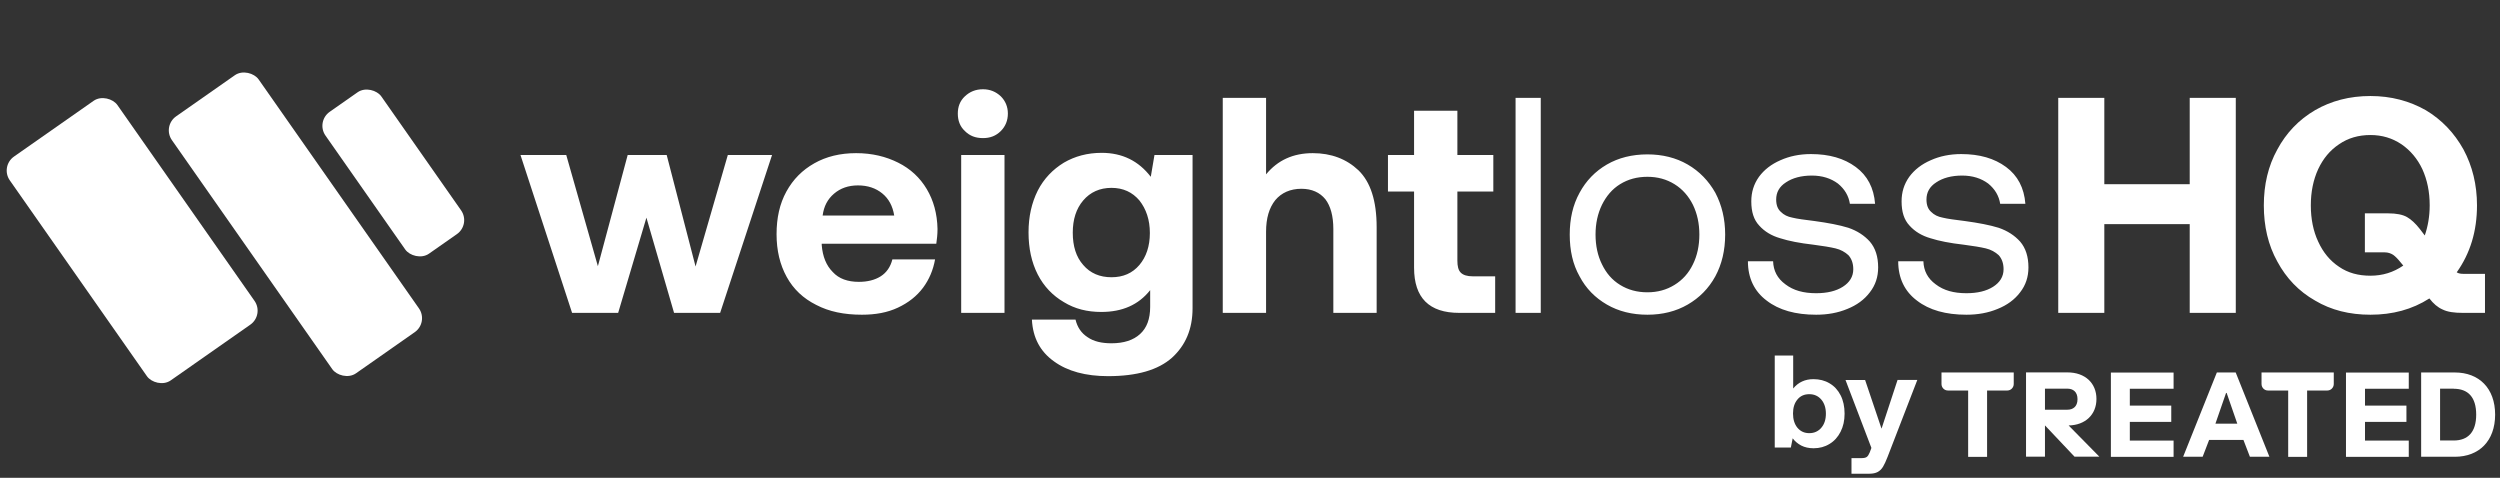
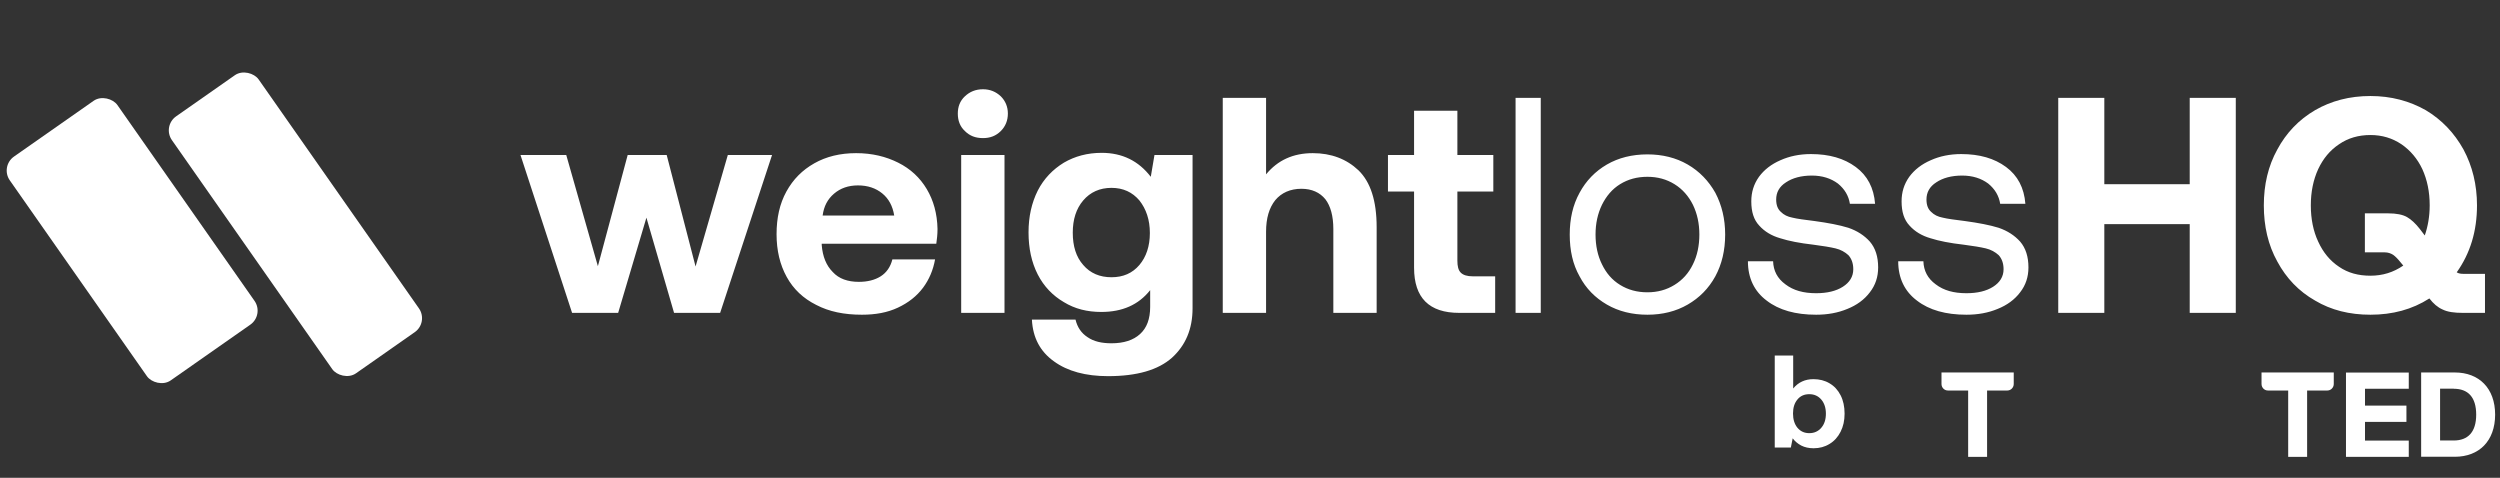
<svg xmlns="http://www.w3.org/2000/svg" width="293" height="56" viewBox="0 0 293 56" fill="none">
  <rect x="0" y="0" width="293" height="56" fill="#333333" stroke="none" />
  <rect y="19.498" width="15.393" height="32.025" rx="2" transform="rotate(-35 0 19.498)" fill="white" />
  <rect x="19" y="14.785" width="12.407" height="36.762" rx="2" transform="rotate(-35 19 14.785)" fill="white" />
-   <rect x="37" y="14.253" width="7.993" height="20.294" rx="2" transform="rotate(-35 37 14.253)" fill="white" />
  <path d="M215.718 46.325C216.029 46.931 216.185 47.655 216.185 48.477C216.185 49.298 216.029 49.983 215.718 50.599C215.406 51.215 214.978 51.695 214.423 52.027C213.869 52.37 213.246 52.536 212.555 52.536C212 52.536 211.523 52.428 211.114 52.223C210.706 52.008 210.365 51.724 210.102 51.372L209.888 52.448H208V41.669H210.161V45.532C210.764 44.799 211.552 44.437 212.535 44.437C213.236 44.437 213.869 44.593 214.423 44.926C214.978 45.249 215.406 45.718 215.718 46.325ZM213.995 48.486C213.995 47.812 213.82 47.264 213.46 46.833C213.1 46.413 212.633 46.198 212.049 46.198C211.465 46.198 210.998 46.403 210.657 46.824C210.307 47.244 210.141 47.782 210.141 48.467C210.141 49.152 210.316 49.709 210.657 50.13C211.007 50.55 211.465 50.766 212.049 50.766C212.633 50.766 213.1 50.55 213.46 50.13C213.82 49.709 213.995 49.161 213.995 48.477V48.486Z" fill="white" />
-   <path d="M220.527 50.208L222.395 44.525H224.711L221.218 53.563C221.033 54.042 220.857 54.423 220.692 54.697C220.527 54.971 220.322 55.177 220.069 55.314C219.816 55.45 219.495 55.519 219.096 55.519H216.994V53.69H218.191C218.463 53.69 218.668 53.641 218.784 53.553C218.911 53.465 219.028 53.279 219.135 53.015L219.329 52.497L216.293 44.535H218.59L220.507 50.218L220.527 50.208Z" fill="white" />
  <path d="M232.886 45.767V53.543H230.667V45.767H228.292C227.874 45.767 227.543 45.425 227.543 45.004V43.654H236.01V45.004C236.01 45.425 235.67 45.767 235.261 45.767H232.886Z" fill="white" />
  <path d="M270.394 45.767V53.543H268.175V45.767H265.8C265.382 45.767 265.051 45.425 265.051 45.004V43.654H273.518V45.004C273.518 45.425 273.177 45.767 272.769 45.767H270.394Z" fill="white" />
-   <path d="M242.444 49.865C244.4 49.826 245.704 48.594 245.704 46.755C245.704 44.916 244.39 43.645 242.308 43.645H237.451V53.523H239.67V49.856L243.135 53.523H246.045L242.434 49.856L242.444 49.865ZM239.67 48.026V45.552H242.308C242.93 45.552 243.485 45.894 243.485 46.784C243.485 47.674 242.93 48.017 242.308 48.017H239.67V48.026Z" fill="white" />
-   <path d="M254.744 43.654V45.562H249.615V47.537H254.472V49.445H249.615V51.636H254.744V53.543H247.396V43.664H254.744V43.654Z" fill="white" />
  <path d="M282.307 43.654V45.562H277.178V47.537H282.034V49.445H277.178V51.636H282.307V53.543H274.949V43.664H282.307V43.654Z" fill="white" />
-   <path d="M262.034 43.654H259.815L255.863 53.533H258.15L258.91 51.557H262.929L263.688 53.533H265.975L262.024 43.654H262.034ZM259.649 49.65L260.895 46.051H260.963L262.209 49.65H259.659H259.649Z" fill="white" />
  <path d="M287.709 53.533H283.758V43.654H287.709C290.541 43.654 292.429 45.503 292.429 48.594C292.429 51.685 290.541 53.533 287.709 53.533ZM287.573 45.552H285.977V51.626H287.573C289.247 51.626 290.21 50.638 290.21 48.594C290.21 46.55 289.257 45.562 287.573 45.562V45.552Z" fill="white" />
  <path d="M61 18.165H66.364L70.072 31.197L73.564 18.165H78.136L81.52 31.233L85.3 18.165H90.484L84.4 36.669H79L75.76 25.509L72.448 36.669H67.048L61 18.165ZM92.165 22.449C92.957 21.009 94.037 19.929 95.441 19.137C96.845 18.345 98.465 17.949 100.337 17.949C102.209 17.949 103.829 18.345 105.269 19.065C106.709 19.785 107.825 20.829 108.617 22.161C109.409 23.493 109.841 25.041 109.877 26.841C109.877 27.489 109.805 28.065 109.733 28.569H96.305V28.713C96.413 30.081 96.845 31.125 97.601 31.881C98.321 32.673 99.365 33.033 100.661 33.033C101.669 33.033 102.533 32.817 103.217 32.385C103.901 31.953 104.369 31.269 104.585 30.405H109.589C109.373 31.629 108.905 32.745 108.185 33.717C107.429 34.725 106.457 35.481 105.233 36.057C104.009 36.633 102.605 36.885 101.021 36.885C98.933 36.885 97.169 36.525 95.657 35.733C94.145 34.977 92.993 33.897 92.201 32.457C91.409 31.017 91.013 29.361 91.013 27.453C91.013 25.545 91.373 23.889 92.165 22.449ZM104.801 25.257C104.621 24.141 104.153 23.277 103.397 22.665C102.641 22.053 101.705 21.729 100.553 21.729C99.437 21.729 98.501 22.053 97.745 22.701C96.989 23.349 96.557 24.177 96.413 25.257H104.801ZM117.295 11.289C117.835 11.829 118.123 12.513 118.123 13.305C118.123 14.133 117.835 14.817 117.295 15.357C116.719 15.933 116.035 16.185 115.207 16.185C114.343 16.185 113.659 15.933 113.083 15.357C112.507 14.817 112.255 14.133 112.255 13.305C112.255 12.513 112.507 11.829 113.083 11.289C113.659 10.749 114.343 10.461 115.207 10.461C116.035 10.461 116.719 10.749 117.295 11.289ZM112.651 18.165H117.727V36.669H112.651V18.165ZM139.768 18.165V36.129C139.768 38.577 138.94 40.485 137.356 41.925C135.736 43.365 133.252 44.085 129.868 44.085C127.24 44.085 125.116 43.509 123.532 42.357C121.912 41.205 121.048 39.585 120.94 37.461H126.052C126.268 38.361 126.736 39.045 127.456 39.513C128.176 40.017 129.112 40.233 130.264 40.233C131.704 40.233 132.82 39.873 133.612 39.153C134.404 38.433 134.8 37.389 134.8 35.949V34.005C133.432 35.733 131.524 36.561 129.076 36.561C127.42 36.561 125.98 36.201 124.684 35.409C123.388 34.653 122.344 33.573 121.624 32.169C120.904 30.765 120.544 29.109 120.544 27.237C120.544 25.401 120.904 23.781 121.624 22.341C122.344 20.937 123.388 19.857 124.684 19.065C125.98 18.309 127.456 17.913 129.112 17.913C131.524 17.913 133.432 18.849 134.872 20.721L135.304 18.165H139.768ZM133.54 31.053C134.332 30.117 134.764 28.857 134.764 27.309C134.764 25.761 134.332 24.501 133.54 23.493C132.712 22.521 131.632 22.017 130.264 22.017C128.896 22.017 127.78 22.521 126.952 23.493C126.124 24.465 125.728 25.725 125.728 27.273C125.728 28.857 126.124 30.117 126.952 31.053C127.78 32.025 128.896 32.493 130.264 32.493C131.632 32.493 132.712 32.025 133.54 31.053ZM159.219 19.965C160.623 21.333 161.343 23.529 161.343 26.625V36.669H156.267V26.841C156.267 25.329 155.943 24.141 155.331 23.349C154.683 22.557 153.747 22.125 152.523 22.125C151.227 22.125 150.183 22.593 149.463 23.457C148.743 24.357 148.383 25.581 148.383 27.165V36.669H143.307V11.469H148.383V20.433C149.751 18.777 151.551 17.949 153.855 17.949C156.015 17.949 157.815 18.633 159.219 19.965ZM165.729 22.449H162.669V18.165H165.729V12.981H170.805V18.165H175.017V22.449H170.805V30.549C170.805 31.197 170.913 31.665 171.201 31.953C171.489 32.241 171.957 32.385 172.605 32.385H175.233V36.669H171.021C167.493 36.669 165.729 34.905 165.729 31.377V22.449ZM177.625 11.469H180.577V36.669H177.625V11.469ZM188.329 35.697C186.961 34.905 185.881 33.825 185.125 32.385C184.333 30.981 183.973 29.361 183.973 27.489C183.973 25.653 184.333 24.033 185.125 22.593C185.881 21.189 186.961 20.073 188.329 19.281C189.697 18.489 191.281 18.093 193.081 18.093C194.845 18.093 196.429 18.489 197.797 19.281C199.165 20.073 200.245 21.189 201.037 22.593C201.793 24.033 202.189 25.653 202.189 27.489C202.189 29.361 201.793 30.981 201.037 32.385C200.245 33.825 199.165 34.905 197.797 35.697C196.429 36.489 194.845 36.885 193.081 36.885C191.281 36.885 189.697 36.489 188.329 35.697ZM196.249 33.393C197.185 32.817 197.905 32.025 198.409 30.981C198.913 29.973 199.165 28.785 199.165 27.489C199.165 26.193 198.913 25.041 198.409 23.997C197.905 22.989 197.185 22.161 196.249 21.585C195.313 21.009 194.269 20.721 193.081 20.721C191.857 20.721 190.813 21.009 189.877 21.585C188.941 22.161 188.257 22.989 187.753 23.997C187.249 25.041 186.997 26.193 186.997 27.489C186.997 28.785 187.249 29.973 187.753 30.981C188.257 32.025 188.941 32.817 189.877 33.393C190.813 33.969 191.857 34.257 193.081 34.257C194.269 34.257 195.313 33.969 196.249 33.393ZM207.808 30.621C207.844 31.737 208.312 32.637 209.248 33.321C210.184 34.041 211.372 34.365 212.848 34.365C214.144 34.365 215.188 34.113 215.98 33.609C216.772 33.105 217.204 32.421 217.204 31.557C217.204 30.837 216.988 30.297 216.628 29.901C216.232 29.541 215.728 29.253 215.116 29.109C214.504 28.965 213.64 28.821 212.524 28.677C210.94 28.497 209.644 28.245 208.636 27.921C207.628 27.633 206.8 27.129 206.188 26.445C205.54 25.761 205.252 24.825 205.252 23.601C205.252 22.521 205.54 21.585 206.152 20.721C206.764 19.893 207.592 19.245 208.672 18.777C209.716 18.309 210.904 18.057 212.236 18.057C214.396 18.057 216.124 18.561 217.492 19.569C218.86 20.577 219.616 22.017 219.76 23.889H216.808C216.664 22.953 216.196 22.161 215.404 21.513C214.576 20.901 213.568 20.577 212.344 20.577C211.084 20.577 210.076 20.865 209.32 21.369C208.528 21.873 208.168 22.557 208.168 23.385C208.168 24.033 208.348 24.501 208.708 24.825C209.068 25.185 209.5 25.401 210.076 25.509C210.652 25.653 211.516 25.761 212.668 25.905C214.252 26.121 215.584 26.373 216.628 26.697C217.672 27.057 218.5 27.597 219.148 28.317C219.796 29.073 220.12 30.081 220.12 31.341C220.12 32.457 219.796 33.429 219.148 34.257C218.5 35.121 217.6 35.769 216.52 36.201C215.404 36.669 214.18 36.885 212.848 36.885C210.436 36.885 208.492 36.345 207.052 35.229C205.612 34.149 204.856 32.601 204.856 30.621H207.808ZM225.422 30.621C225.458 31.737 225.926 32.637 226.862 33.321C227.798 34.041 228.986 34.365 230.462 34.365C231.758 34.365 232.802 34.113 233.594 33.609C234.386 33.105 234.818 32.421 234.818 31.557C234.818 30.837 234.602 30.297 234.242 29.901C233.846 29.541 233.342 29.253 232.73 29.109C232.118 28.965 231.254 28.821 230.138 28.677C228.554 28.497 227.258 28.245 226.25 27.921C225.242 27.633 224.414 27.129 223.802 26.445C223.154 25.761 222.866 24.825 222.866 23.601C222.866 22.521 223.154 21.585 223.766 20.721C224.378 19.893 225.206 19.245 226.286 18.777C227.33 18.309 228.518 18.057 229.85 18.057C232.01 18.057 233.738 18.561 235.106 19.569C236.474 20.577 237.23 22.017 237.374 23.889H234.422C234.278 22.953 233.81 22.161 233.018 21.513C232.19 20.901 231.182 20.577 229.958 20.577C228.698 20.577 227.69 20.865 226.934 21.369C226.142 21.873 225.782 22.557 225.782 23.385C225.782 24.033 225.962 24.501 226.322 24.825C226.682 25.185 227.114 25.401 227.69 25.509C228.266 25.653 229.13 25.761 230.282 25.905C231.866 26.121 233.198 26.373 234.242 26.697C235.286 27.057 236.114 27.597 236.762 28.317C237.41 29.073 237.734 30.081 237.734 31.341C237.734 32.457 237.41 33.429 236.762 34.257C236.114 35.121 235.214 35.769 234.134 36.201C233.018 36.669 231.794 36.885 230.462 36.885C228.05 36.885 226.106 36.345 224.666 35.229C223.226 34.149 222.47 32.601 222.47 30.621H225.422ZM241.226 11.469H246.626V21.585H256.634V11.469H262.034V36.669H256.634V26.265H246.626V36.669H241.226V11.469ZM291.24 32.097V36.669H288.648C287.64 36.669 286.848 36.561 286.272 36.273C285.696 36.021 285.192 35.589 284.724 34.977C282.708 36.273 280.404 36.885 277.812 36.885C275.364 36.885 273.204 36.345 271.332 35.229C269.424 34.149 267.948 32.601 266.904 30.657C265.824 28.713 265.32 26.517 265.32 24.069C265.32 21.657 265.824 19.461 266.904 17.517C267.948 15.573 269.424 14.025 271.332 12.909C273.204 11.829 275.364 11.253 277.812 11.253C280.224 11.253 282.384 11.829 284.292 12.909C286.164 14.025 287.64 15.573 288.72 17.517C289.764 19.461 290.304 21.657 290.304 24.069C290.304 27.093 289.512 29.685 287.928 31.917C288.144 32.061 288.432 32.097 288.756 32.097H291.24ZM271.692 28.317C272.268 29.577 273.06 30.549 274.14 31.269C275.184 31.989 276.408 32.313 277.812 32.313C279.252 32.313 280.512 31.917 281.664 31.125L281.304 30.693C281.016 30.333 280.728 30.045 280.476 29.865C280.188 29.685 279.864 29.577 279.504 29.577H277.164V25.005H279.9C280.836 25.005 281.592 25.149 282.096 25.437C282.6 25.725 283.104 26.193 283.608 26.841L284.184 27.597C284.544 26.553 284.76 25.365 284.76 24.069C284.76 22.485 284.472 21.081 283.896 19.821C283.32 18.597 282.492 17.625 281.448 16.905C280.368 16.185 279.18 15.825 277.812 15.825C276.408 15.825 275.184 16.185 274.14 16.905C273.06 17.625 272.268 18.597 271.692 19.821C271.116 21.081 270.828 22.485 270.828 24.069C270.828 25.653 271.116 27.093 271.692 28.317Z" fill="white" />
</svg>